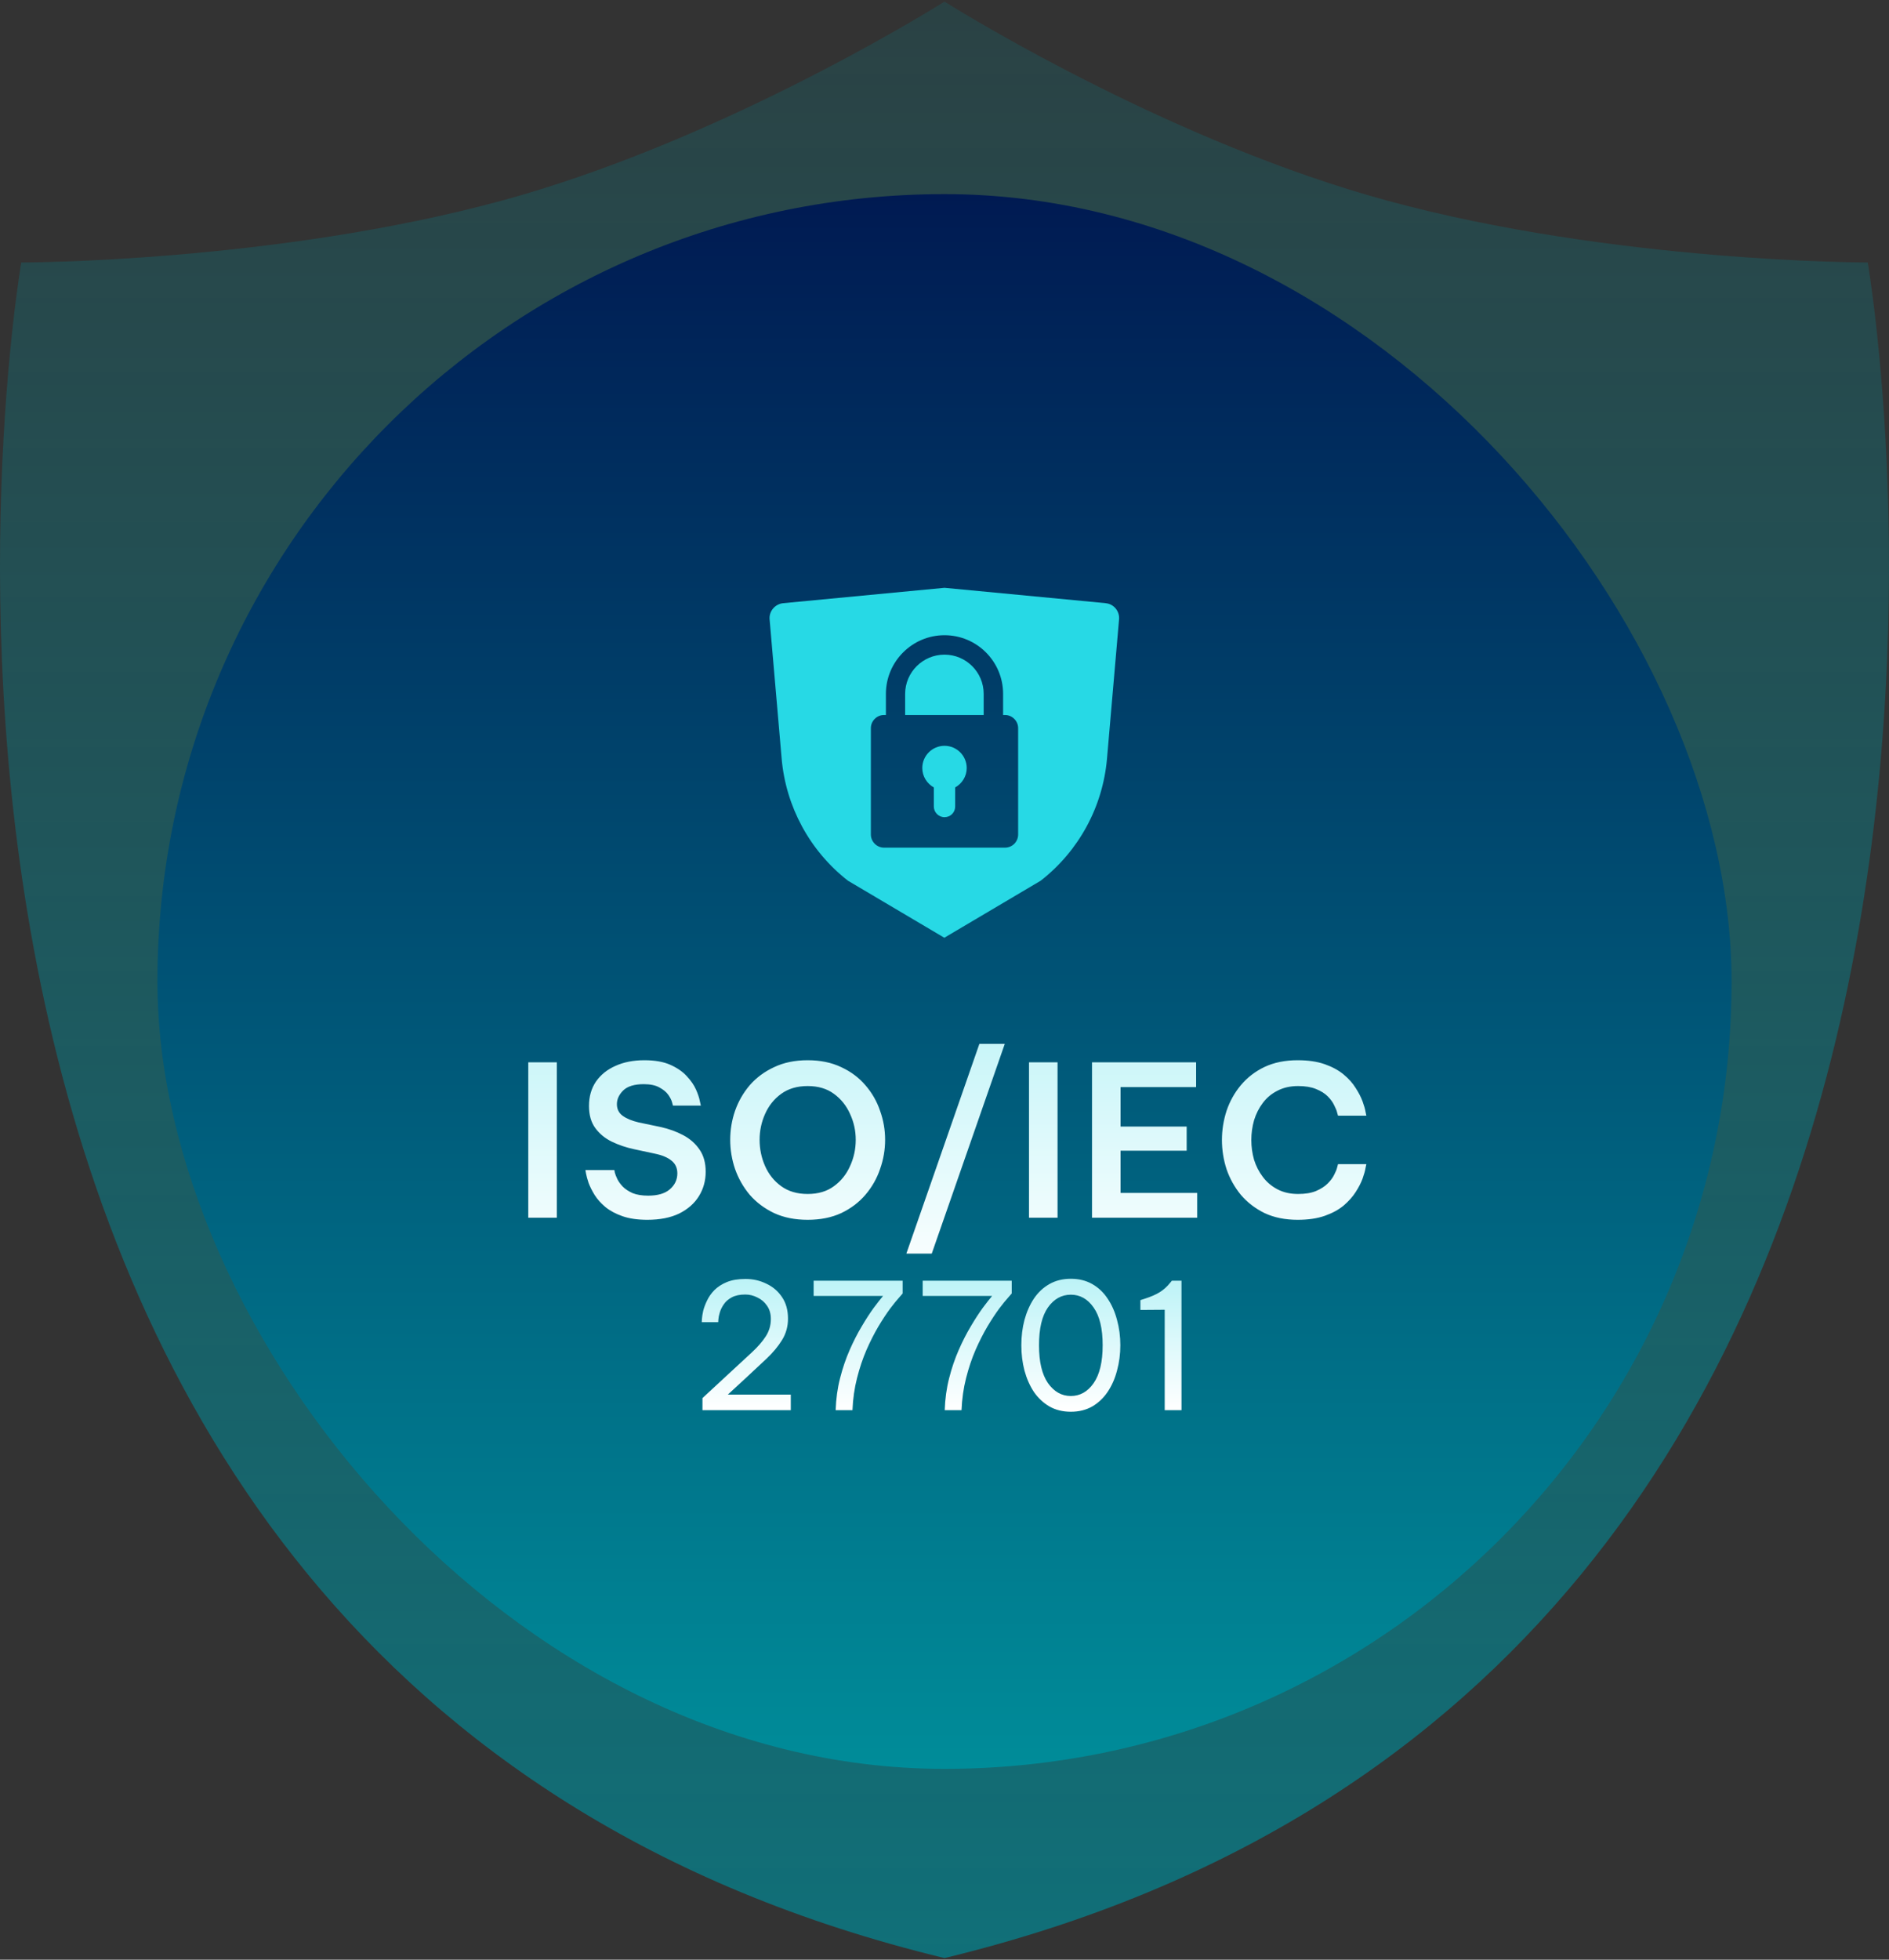
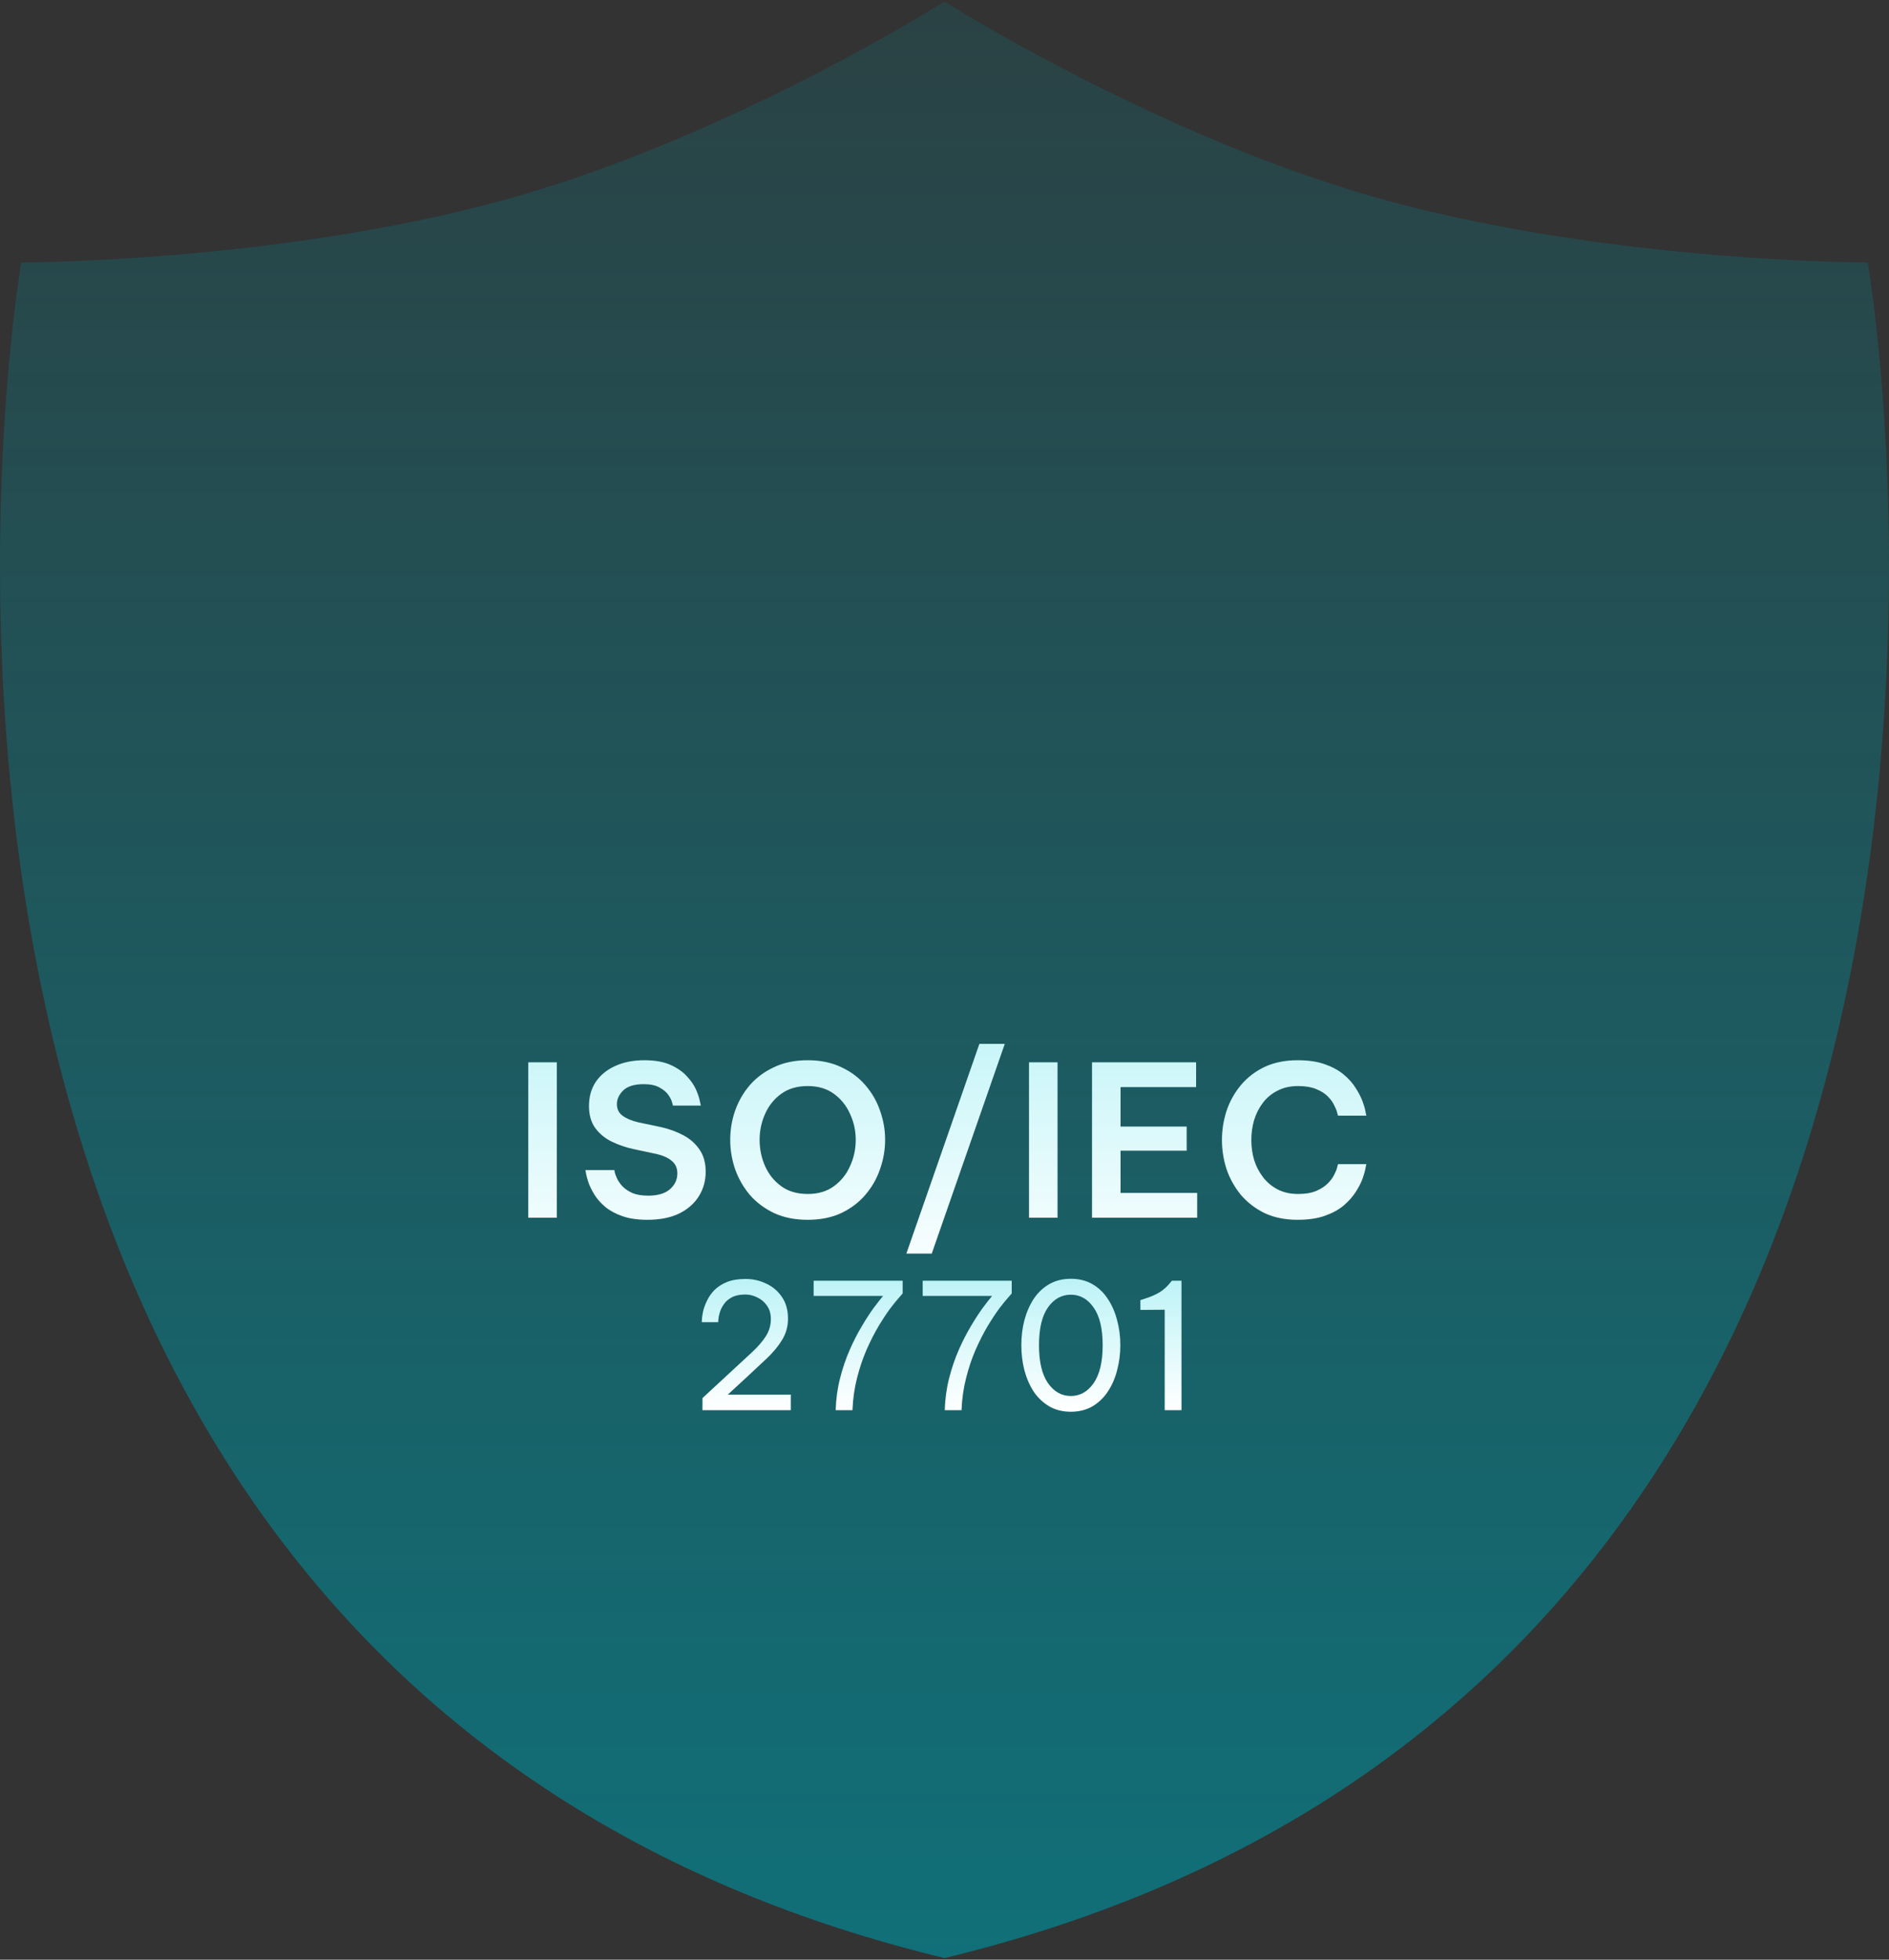
<svg xmlns="http://www.w3.org/2000/svg" width="108" height="112" viewBox="0 0 108 112" fill="none">
  <rect x="0" y="0" width="108" height="112" fill="#333333" stroke="none" />
  <path fill-rule="evenodd" clip-rule="evenodd" d="M1.216 15.003C1.216 15.003 15.716 15.003 28.716 11.459C40.717 8.186 52.292 1.155 54 0.094V111.907C-12.754 95.784 1.216 15.003 1.216 15.003ZM106.784 15.003C106.784 15.003 92.284 15.003 79.284 11.459C67.283 8.186 55.708 1.155 54 0.094V111.907C120.754 95.784 106.784 15.003 106.784 15.003Z" fill="url(#paint0_linear_7850_28302)" />
-   <rect x="9" y="11.094" width="90" height="90" rx="45" fill="url(#paint1_linear_7850_28302)" />
  <mask id="mask0_7850_28302" style="mask-type:alpha" maskUnits="userSpaceOnUse" x="42" y="31" width="24" height="25">
-     <rect x="42" y="31.594" width="24" height="24" fill="#D9D9D9" />
-   </mask>
+     </mask>
  <g mask="url(#mask0_7850_28302)">
</g>
  <g clip-path="url(#clip0_7850_28302)">
-     <path d="M54 42.624C53.3 42.624 52.73 43.194 52.73 43.894C52.73 44.374 53 44.784 53.39 45.004V46.094C53.39 46.424 53.66 46.704 54 46.704C54.34 46.704 54.61 46.434 54.61 46.094V45.004C55 44.784 55.27 44.374 55.27 43.894C55.27 43.194 54.7 42.624 54 42.624ZM54 37.414C52.76 37.414 51.75 38.424 51.75 39.654V40.864H56.24V39.654C56.24 38.414 55.23 37.414 54 37.414ZM63.23 34.474L54 33.594L44.77 34.474C44.31 34.524 43.96 34.934 44 35.394L44.69 43.364C44.93 46.104 46.3 48.634 48.48 50.334L53.99 53.594L59.5 50.334C61.68 48.634 63.05 46.114 63.29 43.364L63.98 35.394C64.02 34.934 63.68 34.514 63.21 34.474H63.23ZM58.21 47.694C58.21 48.104 57.88 48.444 57.46 48.444H50.54C50.13 48.444 49.79 48.104 49.79 47.694V41.614C49.79 41.204 50.13 40.864 50.54 40.864H50.65V39.654C50.65 37.814 52.15 36.304 54 36.304C55.85 36.304 57.35 37.804 57.35 39.654V40.864H57.46C57.87 40.864 58.21 41.204 58.21 41.614V47.694Z" fill="#27D9E5" />
-   </g>
+     </g>
  <path d="M30.203 69.594V60.714H31.835V69.594H30.203ZM37.01 69.714C36.458 69.714 35.986 69.646 35.594 69.51C35.202 69.374 34.874 69.198 34.61 68.982C34.354 68.766 34.15 68.538 33.998 68.298C33.846 68.05 33.73 67.818 33.65 67.602C33.578 67.386 33.53 67.21 33.506 67.074C33.482 66.938 33.47 66.87 33.47 66.87H35.126C35.126 66.87 35.134 66.918 35.15 67.014C35.174 67.11 35.222 67.234 35.294 67.386C35.366 67.53 35.47 67.674 35.606 67.818C35.75 67.962 35.938 68.086 36.17 68.19C36.41 68.286 36.706 68.334 37.058 68.334C37.602 68.334 38.014 68.214 38.294 67.974C38.582 67.726 38.726 67.422 38.726 67.062C38.726 66.758 38.618 66.518 38.402 66.342C38.186 66.158 37.866 66.022 37.442 65.934L36.266 65.682C35.81 65.586 35.382 65.442 34.982 65.25C34.59 65.058 34.274 64.798 34.034 64.47C33.794 64.142 33.674 63.722 33.674 63.21C33.674 62.674 33.806 62.21 34.07 61.818C34.342 61.426 34.714 61.126 35.186 60.918C35.658 60.702 36.21 60.594 36.842 60.594C37.442 60.594 37.938 60.682 38.33 60.858C38.722 61.034 39.034 61.25 39.266 61.506C39.506 61.762 39.682 62.018 39.794 62.274C39.906 62.53 39.978 62.746 40.01 62.922C40.05 63.098 40.07 63.186 40.07 63.186H38.474C38.474 63.186 38.458 63.126 38.426 63.006C38.394 62.878 38.322 62.734 38.21 62.574C38.098 62.414 37.93 62.274 37.706 62.154C37.482 62.026 37.182 61.962 36.806 61.962C36.27 61.962 35.878 62.082 35.63 62.322C35.39 62.562 35.27 62.822 35.27 63.102C35.27 63.39 35.382 63.614 35.606 63.774C35.83 63.934 36.13 64.058 36.506 64.146L37.766 64.41C38.238 64.514 38.67 64.67 39.062 64.878C39.454 65.086 39.766 65.362 39.998 65.706C40.23 66.042 40.346 66.462 40.346 66.966C40.346 67.478 40.218 67.942 39.962 68.358C39.706 68.774 39.33 69.106 38.834 69.354C38.338 69.594 37.73 69.714 37.01 69.714ZM46.177 69.714C45.449 69.714 44.809 69.586 44.257 69.33C43.705 69.066 43.241 68.718 42.865 68.286C42.497 67.846 42.217 67.354 42.025 66.81C41.841 66.266 41.749 65.71 41.749 65.142C41.749 64.574 41.841 64.022 42.025 63.486C42.217 62.942 42.497 62.454 42.865 62.022C43.241 61.59 43.705 61.246 44.257 60.99C44.809 60.726 45.449 60.594 46.177 60.594C46.905 60.594 47.545 60.726 48.097 60.99C48.649 61.246 49.109 61.59 49.477 62.022C49.853 62.454 50.133 62.942 50.317 63.486C50.509 64.022 50.605 64.574 50.605 65.142C50.605 65.71 50.509 66.266 50.317 66.81C50.133 67.354 49.853 67.846 49.477 68.286C49.109 68.718 48.649 69.066 48.097 69.33C47.545 69.586 46.905 69.714 46.177 69.714ZM46.177 68.238C46.777 68.238 47.277 68.09 47.677 67.794C48.085 67.498 48.393 67.114 48.601 66.642C48.817 66.17 48.925 65.67 48.925 65.142C48.925 64.622 48.817 64.13 48.601 63.666C48.393 63.194 48.085 62.81 47.677 62.514C47.277 62.218 46.777 62.07 46.177 62.07C45.577 62.07 45.073 62.218 44.665 62.514C44.257 62.81 43.949 63.194 43.741 63.666C43.533 64.13 43.429 64.622 43.429 65.142C43.429 65.67 43.533 66.17 43.741 66.642C43.949 67.114 44.257 67.498 44.665 67.794C45.073 68.09 45.577 68.238 46.177 68.238ZM51.819 71.646L55.995 59.658H57.447L53.271 71.646H51.819ZM58.831 69.594V60.714H60.463V69.594H58.831ZM62.434 69.594V60.714H68.386V62.13H64.066V64.386H67.846V65.766H64.066V68.178H68.446V69.594H62.434ZM74.194 69.714C73.474 69.714 72.842 69.586 72.298 69.33C71.762 69.066 71.31 68.718 70.942 68.286C70.582 67.846 70.31 67.358 70.126 66.822C69.95 66.278 69.862 65.722 69.862 65.154C69.862 64.586 69.95 64.03 70.126 63.486C70.31 62.942 70.582 62.454 70.942 62.022C71.31 61.582 71.762 61.234 72.298 60.978C72.842 60.722 73.474 60.594 74.194 60.594C74.794 60.594 75.31 60.67 75.742 60.822C76.174 60.974 76.534 61.17 76.822 61.41C77.11 61.65 77.338 61.906 77.506 62.178C77.682 62.45 77.814 62.706 77.902 62.946C77.99 63.186 78.046 63.382 78.07 63.534C78.102 63.686 78.118 63.762 78.118 63.762H76.498C76.498 63.762 76.482 63.706 76.45 63.594C76.426 63.482 76.37 63.342 76.282 63.174C76.202 62.998 76.078 62.826 75.91 62.658C75.742 62.49 75.518 62.35 75.238 62.238C74.966 62.126 74.626 62.07 74.218 62.07C73.77 62.07 73.378 62.158 73.042 62.334C72.706 62.502 72.426 62.734 72.202 63.03C71.978 63.326 71.81 63.658 71.698 64.026C71.594 64.394 71.542 64.77 71.542 65.154C71.542 65.538 71.594 65.914 71.698 66.282C71.81 66.642 71.978 66.97 72.202 67.266C72.426 67.562 72.706 67.798 73.042 67.974C73.378 68.15 73.77 68.238 74.218 68.238C74.626 68.238 74.966 68.182 75.238 68.07C75.518 67.95 75.742 67.806 75.91 67.638C76.078 67.47 76.202 67.302 76.282 67.134C76.37 66.966 76.426 66.826 76.45 66.714C76.482 66.594 76.498 66.534 76.498 66.534H78.118C78.118 66.534 78.102 66.61 78.07 66.762C78.046 66.914 77.99 67.114 77.902 67.362C77.814 67.602 77.682 67.858 77.506 68.13C77.338 68.394 77.11 68.65 76.822 68.898C76.534 69.138 76.174 69.334 75.742 69.486C75.31 69.638 74.794 69.714 74.194 69.714Z" fill="url(#paint2_linear_7850_28302)" />
  <path d="M40.162 80.594V79.904L41.782 78.404C42.235 77.984 42.632 77.617 42.972 77.304C43.319 76.984 43.589 76.674 43.782 76.374C43.975 76.074 44.072 75.744 44.072 75.384C44.072 75.084 43.999 74.83 43.852 74.624C43.712 74.417 43.529 74.26 43.302 74.154C43.082 74.04 42.852 73.984 42.612 73.984C42.299 73.984 42.042 74.037 41.842 74.144C41.642 74.25 41.489 74.384 41.382 74.544C41.275 74.697 41.199 74.854 41.152 75.014C41.105 75.167 41.079 75.297 41.072 75.404C41.065 75.51 41.062 75.564 41.062 75.564H40.122C40.122 75.564 40.125 75.504 40.132 75.384C40.139 75.264 40.162 75.11 40.202 74.924C40.249 74.737 40.322 74.54 40.422 74.334C40.522 74.12 40.662 73.92 40.842 73.734C41.029 73.547 41.265 73.394 41.552 73.274C41.845 73.154 42.202 73.094 42.622 73.094C43.049 73.094 43.445 73.184 43.812 73.364C44.185 73.537 44.485 73.794 44.712 74.134C44.939 74.467 45.052 74.877 45.052 75.364C45.052 75.81 44.939 76.217 44.712 76.584C44.492 76.944 44.199 77.297 43.832 77.644C43.465 77.99 43.065 78.364 42.632 78.764L41.612 79.704H45.212V80.594H40.162ZM47.778 80.594C47.798 79.954 47.881 79.347 48.028 78.774C48.175 78.194 48.358 77.654 48.578 77.154C48.798 76.654 49.028 76.204 49.268 75.804C49.508 75.397 49.735 75.047 49.948 74.754C50.168 74.46 50.348 74.23 50.488 74.064H46.518V73.194H51.608V73.924C51.608 73.924 51.541 74 51.408 74.154C51.275 74.3 51.101 74.514 50.888 74.794C50.681 75.074 50.458 75.414 50.218 75.814C49.985 76.207 49.758 76.654 49.538 77.154C49.325 77.647 49.145 78.184 48.998 78.764C48.851 79.337 48.765 79.947 48.738 80.594H47.778ZM54.013 80.594C54.033 79.954 54.117 79.347 54.263 78.774C54.41 78.194 54.593 77.654 54.813 77.154C55.033 76.654 55.263 76.204 55.503 75.804C55.743 75.397 55.97 75.047 56.183 74.754C56.403 74.46 56.583 74.23 56.723 74.064H52.753V73.194H57.843V73.924C57.843 73.924 57.776 74 57.643 74.154C57.51 74.3 57.337 74.514 57.123 74.794C56.916 75.074 56.693 75.414 56.453 75.814C56.22 76.207 55.993 76.654 55.773 77.154C55.56 77.647 55.38 78.184 55.233 78.764C55.087 79.337 55 79.947 54.973 80.594H54.013ZM61.223 80.684C60.763 80.684 60.356 80.584 60.003 80.384C59.649 80.177 59.353 79.9 59.113 79.554C58.879 79.2 58.699 78.794 58.573 78.334C58.453 77.874 58.393 77.39 58.393 76.884C58.393 76.37 58.453 75.887 58.573 75.434C58.699 74.974 58.879 74.567 59.113 74.214C59.353 73.86 59.649 73.584 60.003 73.384C60.356 73.184 60.763 73.084 61.223 73.084C61.683 73.084 62.089 73.184 62.443 73.384C62.796 73.584 63.089 73.86 63.323 74.214C63.563 74.567 63.743 74.974 63.863 75.434C63.989 75.887 64.053 76.37 64.053 76.884C64.053 77.39 63.989 77.874 63.863 78.334C63.743 78.794 63.563 79.2 63.323 79.554C63.089 79.9 62.796 80.177 62.443 80.384C62.089 80.584 61.683 80.684 61.223 80.684ZM61.223 79.784C61.749 79.784 62.183 79.54 62.523 79.054C62.869 78.56 63.043 77.837 63.043 76.884C63.043 75.93 62.869 75.21 62.523 74.724C62.183 74.237 61.749 73.994 61.223 73.994C60.696 73.994 60.259 74.237 59.913 74.724C59.573 75.21 59.403 75.93 59.403 76.884C59.403 77.83 59.573 78.55 59.913 79.044C60.259 79.537 60.696 79.784 61.223 79.784ZM67.55 73.194V80.594H66.59V74.854L65.2 74.864V74.304L65.45 74.224C65.804 74.11 66.087 73.987 66.3 73.854C66.52 73.72 66.724 73.537 66.91 73.304L67 73.194H67.55Z" fill="url(#paint3_linear_7850_28302)" />
  <defs>
    <linearGradient id="paint0_linear_7850_28302" x1="54" y1="-36.406" x2="54" y2="181.594" gradientUnits="userSpaceOnUse">
      <stop stop-color="#008C99" stop-opacity="0" />
      <stop offset="1" stop-color="#008C99" />
    </linearGradient>
    <linearGradient id="paint1_linear_7850_28302" x1="54" y1="11.094" x2="54" y2="101.094" gradientUnits="userSpaceOnUse">
      <stop stop-color="#001A52" />
      <stop offset="1" stop-color="#008C99" />
    </linearGradient>
    <linearGradient id="paint2_linear_7850_28302" x1="54" y1="52.094" x2="54" y2="73.594" gradientUnits="userSpaceOnUse">
      <stop stop-color="#ABF0F5" />
      <stop offset="1" stop-color="white" />
    </linearGradient>
    <linearGradient id="paint3_linear_7850_28302" x1="54" y1="71.188" x2="54" y2="80.594" gradientUnits="userSpaceOnUse">
      <stop stop-color="#ABF0F5" />
      <stop offset="1" stop-color="white" />
    </linearGradient>
    <clipPath id="clip0_7850_28302">
      <rect width="20" height="20" fill="white" transform="translate(44 33.594)" />
    </clipPath>
  </defs>
</svg>